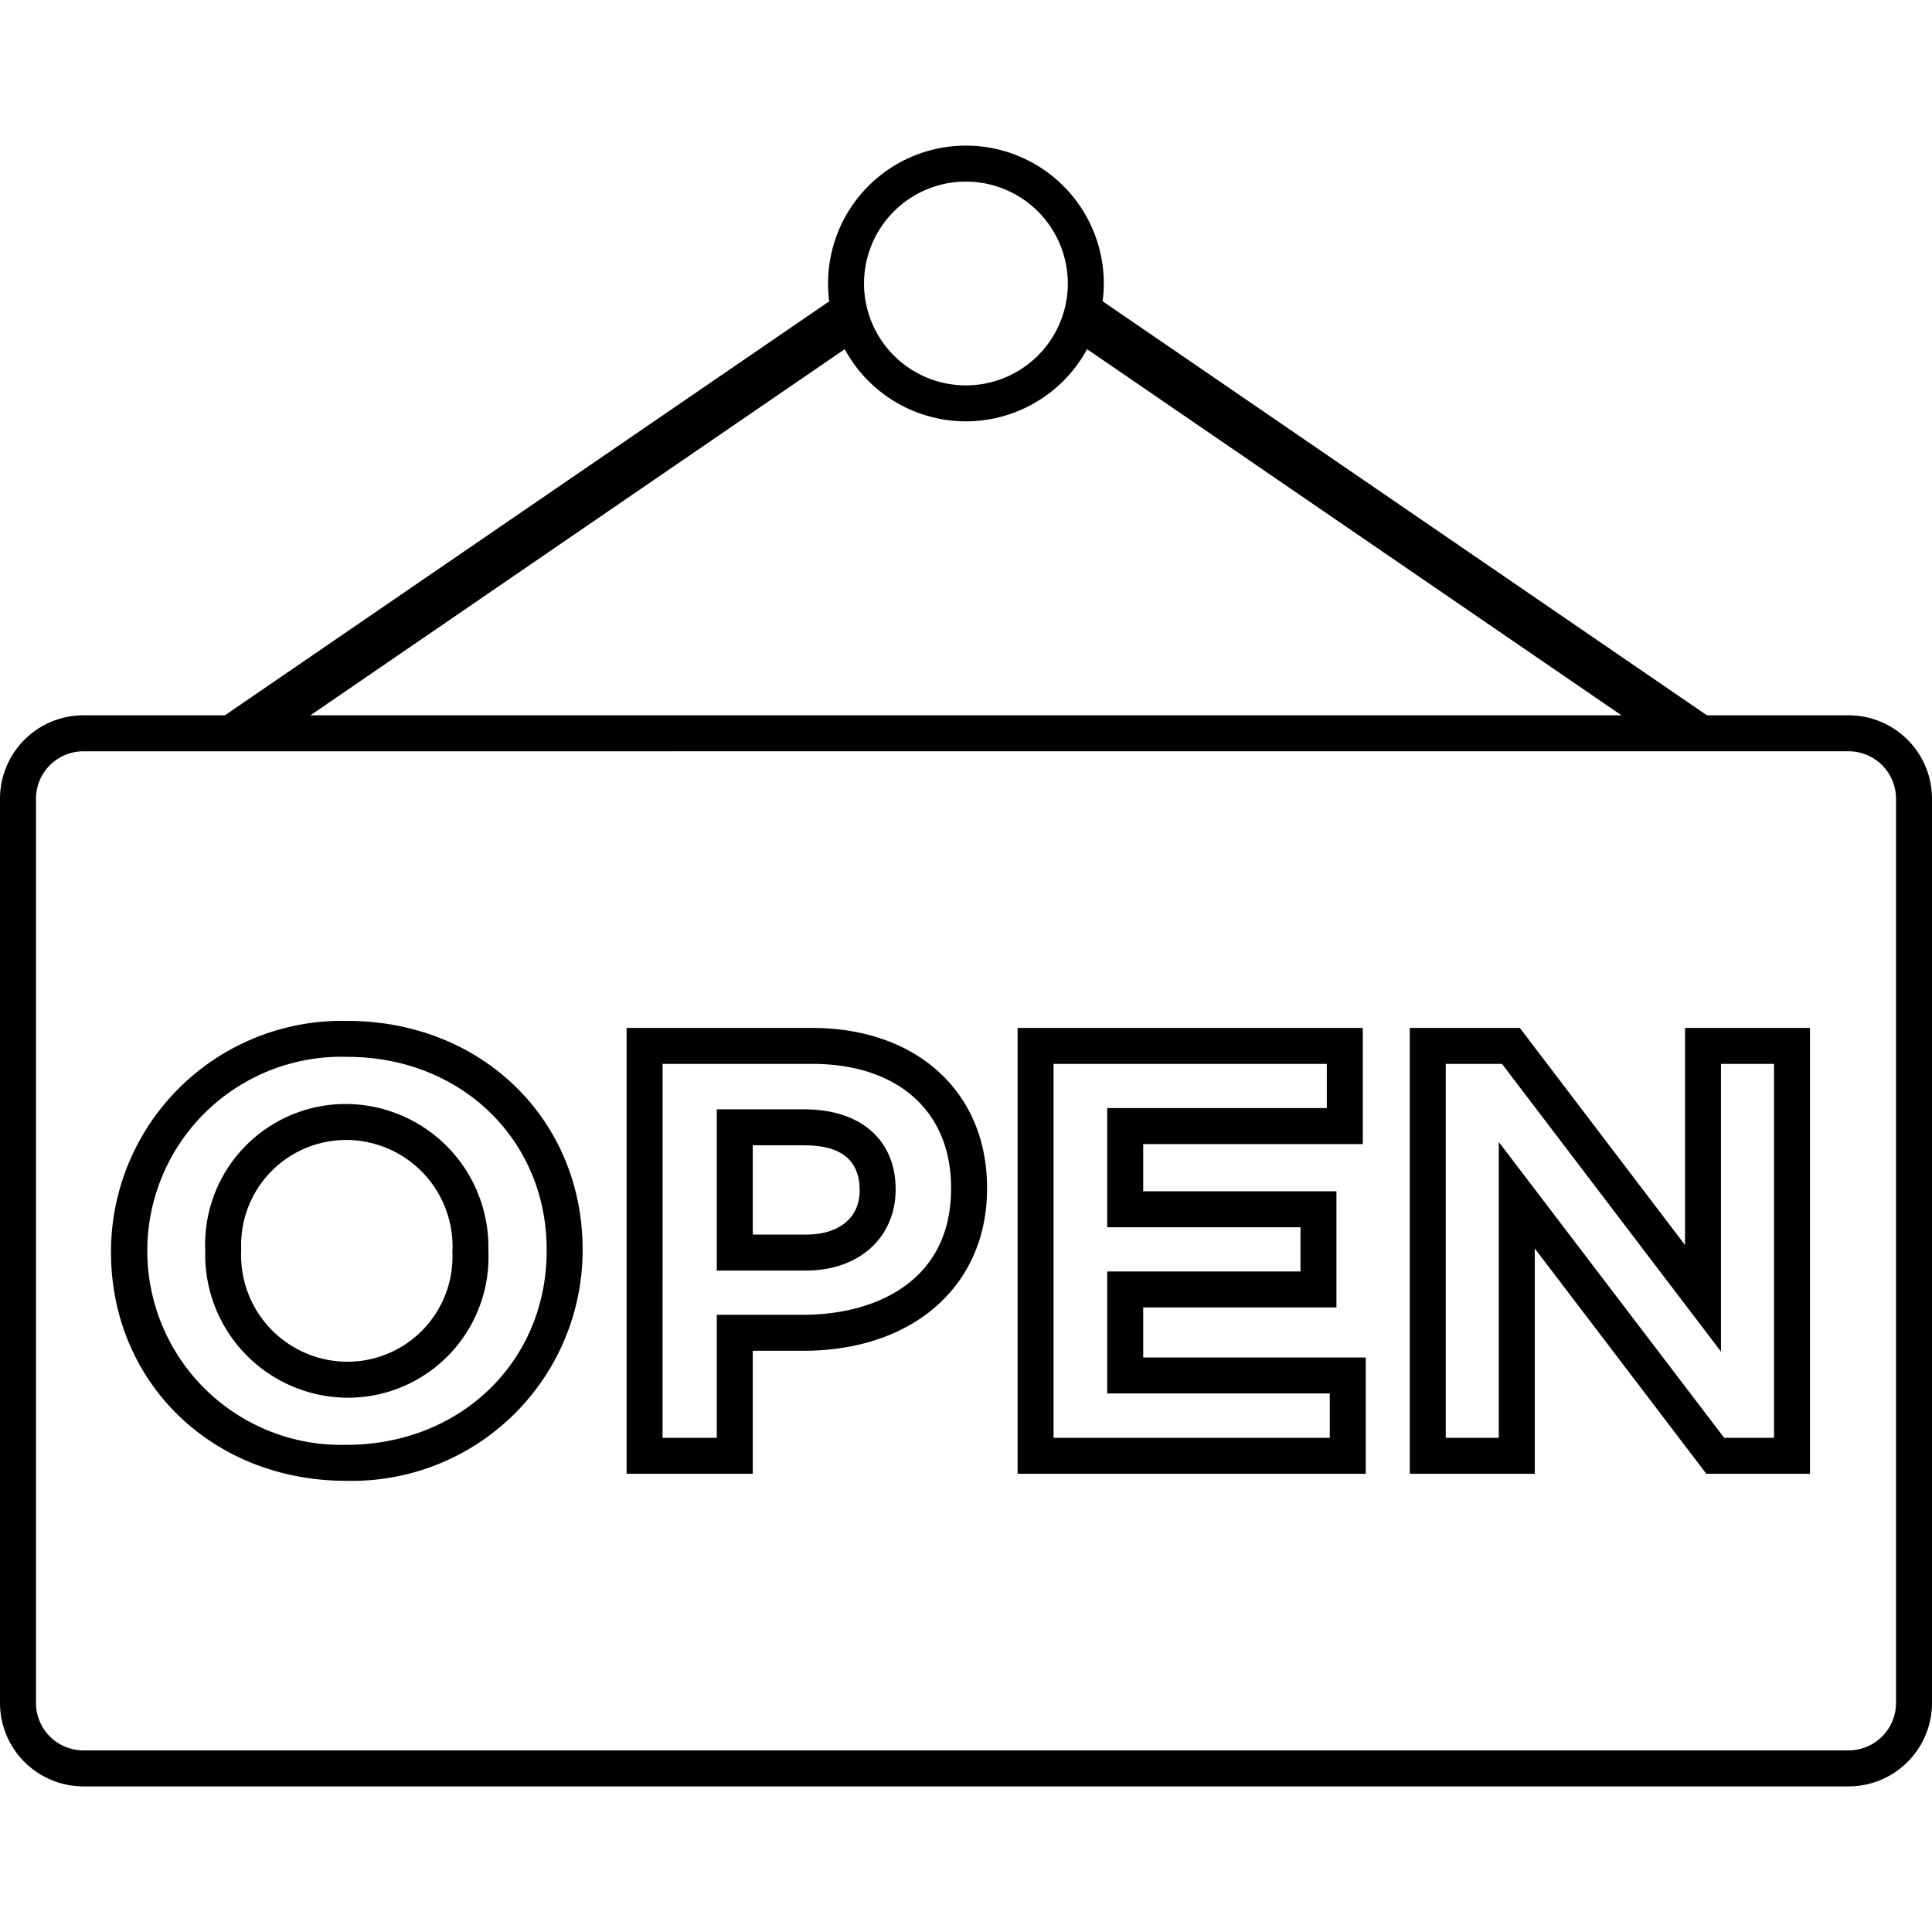
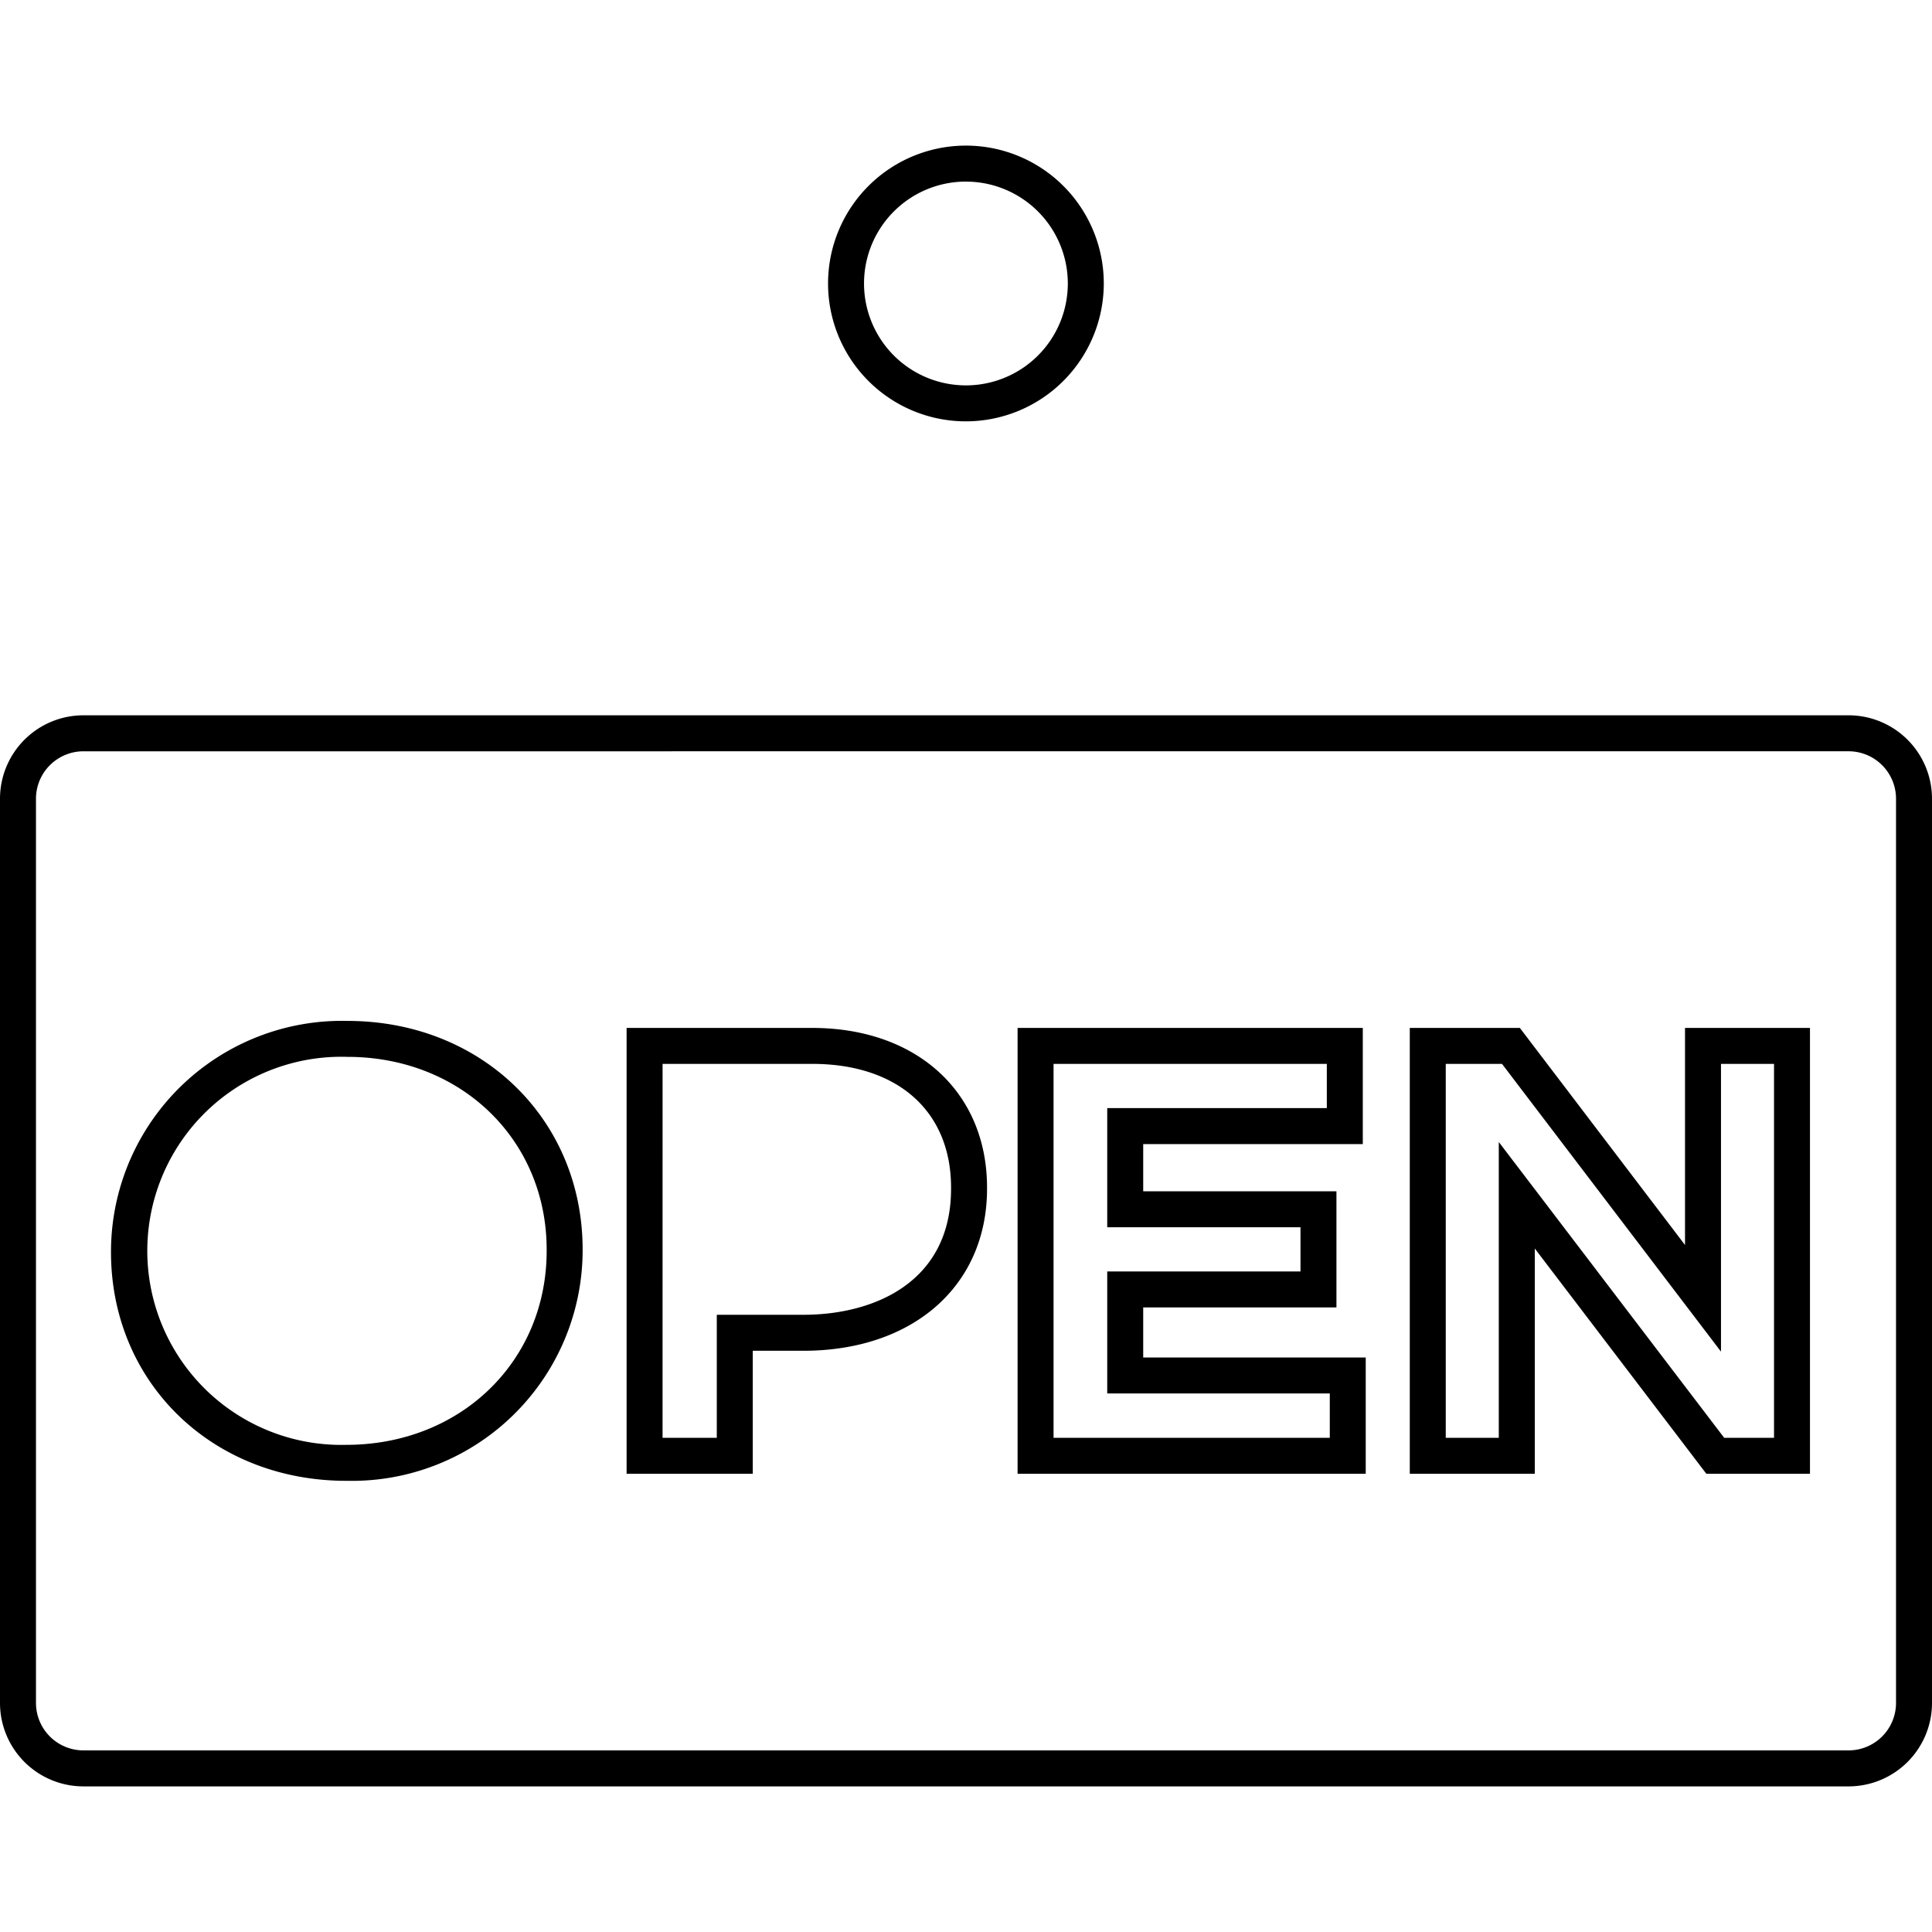
<svg xmlns="http://www.w3.org/2000/svg" data-name="Layer 1" viewBox="0 0 100 100">
  <title>OpenSign-outline</title>
  <g data-name="&lt;Group&gt;">
    <g data-name="&lt;Group&gt;">
      <path data-name="&lt;Compound Path&gt;" d="M49.998 21.809a7.136 7.136 0 1 1 7.134-7.138 7.144 7.144 0 0 1-7.134 7.138zm0-12.41a5.274 5.274 0 1 0 5.272 5.272A5.276 5.276 0 0 0 49.998 9.4z" />
    </g>
    <g data-name="&lt;Group&gt;">
      <g data-name="&lt;Group&gt;">
-         <path data-name="&lt;Compound Path&gt;" d="M17.98 72.345a7.402 7.402 0 0 1-7.356-7.6 7.275 7.275 0 0 1 7.298-7.602 7.402 7.402 0 0 1 7.355 7.603 7.276 7.276 0 0 1-7.297 7.599zm-.058-13.34a5.438 5.438 0 0 0-5.436 5.675 5.514 5.514 0 0 0 5.494 5.803 5.441 5.441 0 0 0 5.436-5.68 5.515 5.515 0 0 0-5.494-5.799z" />
-       </g>
+         </g>
      <g data-name="&lt;Group&gt;">
-         <path data-name="&lt;Compound Path&gt;" d="M41.73 65.764h-4.629v-8.345h4.538c2.913 0 4.72 1.585 4.72 4.142 0 2.497-1.902 4.203-4.629 4.203zm-2.767-1.862h2.767c1.705 0 2.767-.876 2.767-2.283 0-1.571-.96-2.338-2.858-2.338h-2.676z" />
-       </g>
+         </g>
      <g data-name="&lt;Group&gt;">
        <path data-name="&lt;Compound Path&gt;" d="M95.684 92.463H4.316A4.319 4.319 0 0 1 0 88.147V41.34a4.319 4.319 0 0 1 4.316-4.316h91.368A4.319 4.319 0 0 1 100 41.341v46.806a4.319 4.319 0 0 1-4.316 4.316zM4.316 38.887a2.458 2.458 0 0 0-2.454 2.454v46.806A2.458 2.458 0 0 0 4.316 90.6h91.368a2.458 2.458 0 0 0 2.454-2.454V41.34a2.458 2.458 0 0 0-2.454-2.454zm13.606 37.76c-6.941 0-12.177-5.091-12.177-11.843A11.956 11.956 0 0 1 17.98 52.842c6.94 0 12.177 5.09 12.177 11.838v.066a11.943 11.943 0 0 1-12.235 11.9zm.058-21.944a10.045 10.045 0 1 0-.058 20.082c5.912 0 10.373-4.316 10.373-10.04v-.065c0-5.686-4.436-9.977-10.315-9.977zm75.704 21.58h-5.363L79.44 64.622v11.66h-6.47V53.206h5.698l8.548 11.235V53.205h6.468zm-4.44-1.862h2.579V55.067h-2.745V69.96L77.744 55.067h-2.912V74.42h2.745V59.11zM70.69 76.283H52.67V53.205h17.868v6.014H59.172v2.443h10.002v6.01H59.172v2.593H70.69zM54.532 74.42H68.83v-2.294H57.31V65.81h10.003v-2.287H57.31v-6.167h11.366v-2.29H54.532zm-15.569 1.862h-6.53V53.205h9.602c5.414 0 9.054 3.32 9.054 8.265v.061c0 5.014-3.821 8.385-9.508 8.385h-2.618zm-4.669-1.862h2.807v-6.367h4.48c3.698 0 7.646-1.712 7.646-6.523v-.061c0-3.949-2.756-6.403-7.192-6.403h-7.74z" />
      </g>
    </g>
-     <path data-name="&lt;Path&gt;" d="M43.825 14.977L10.28 37.956h4.428L44.52 17.527a6.127 6.127 0 0 1-.696-2.55zM56.17 14.975a6.131 6.131 0 0 1-.698 2.554l29.815 20.427h4.423z" />
  </g>
</svg>